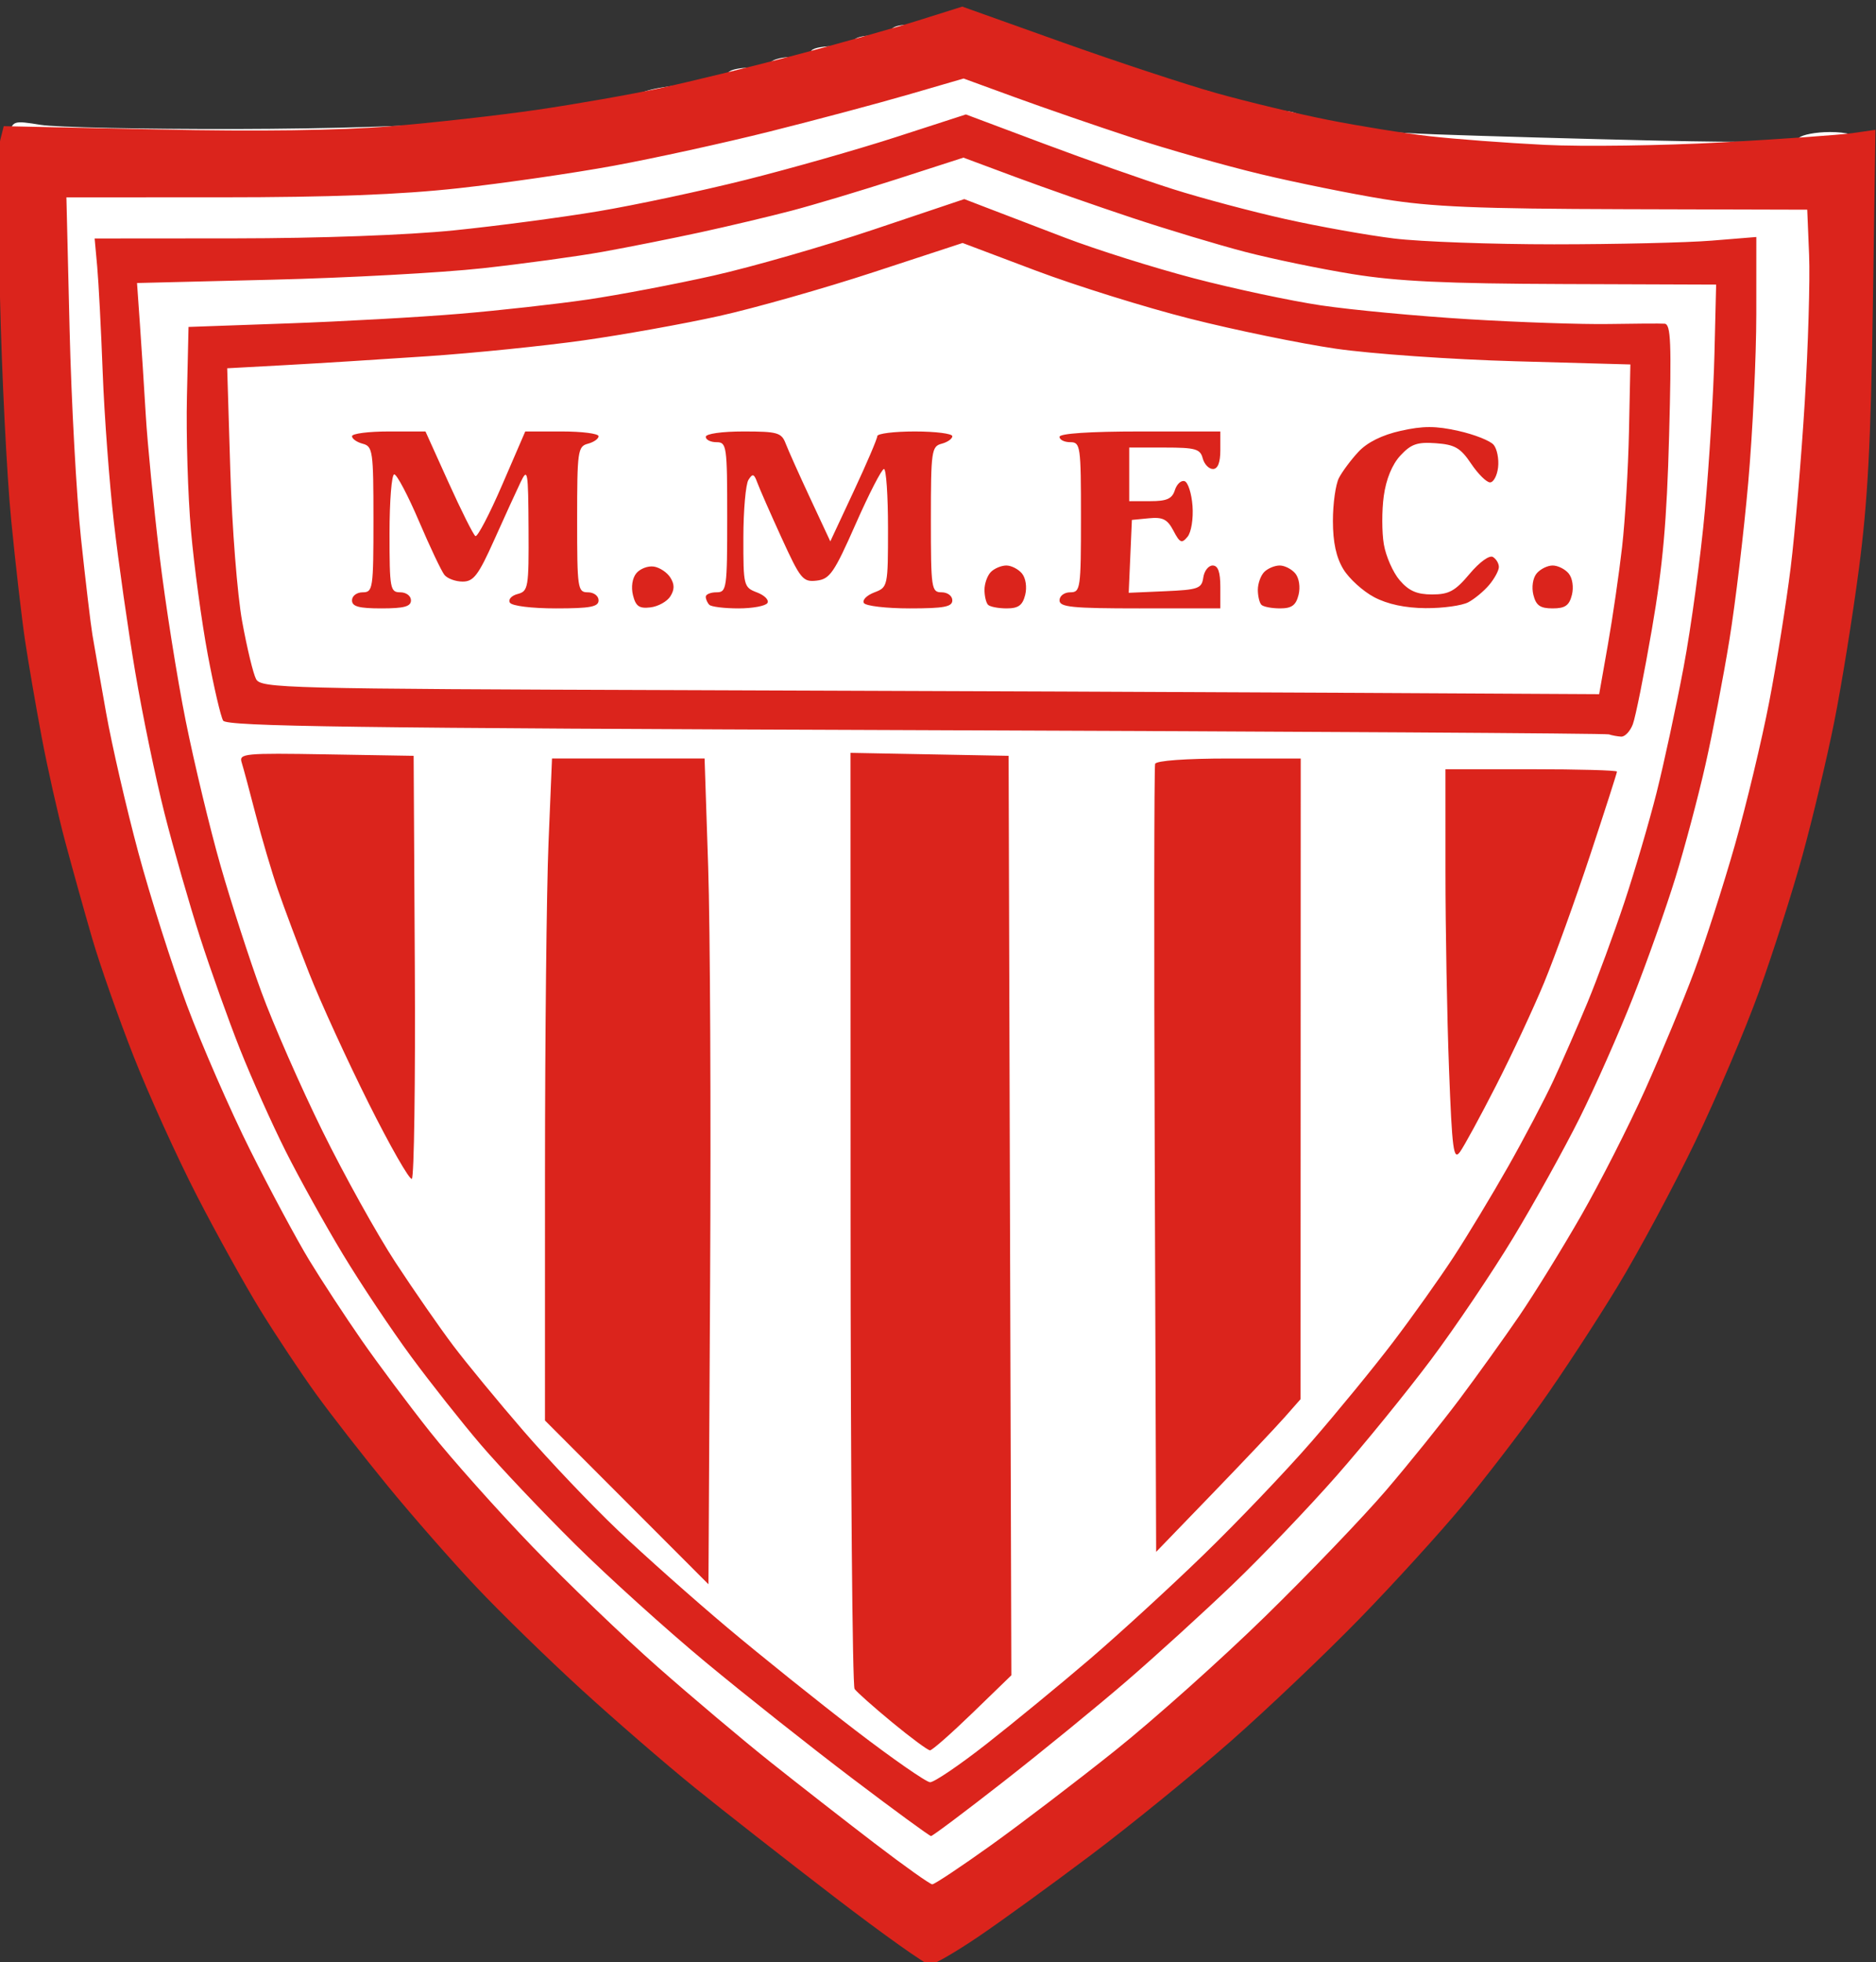
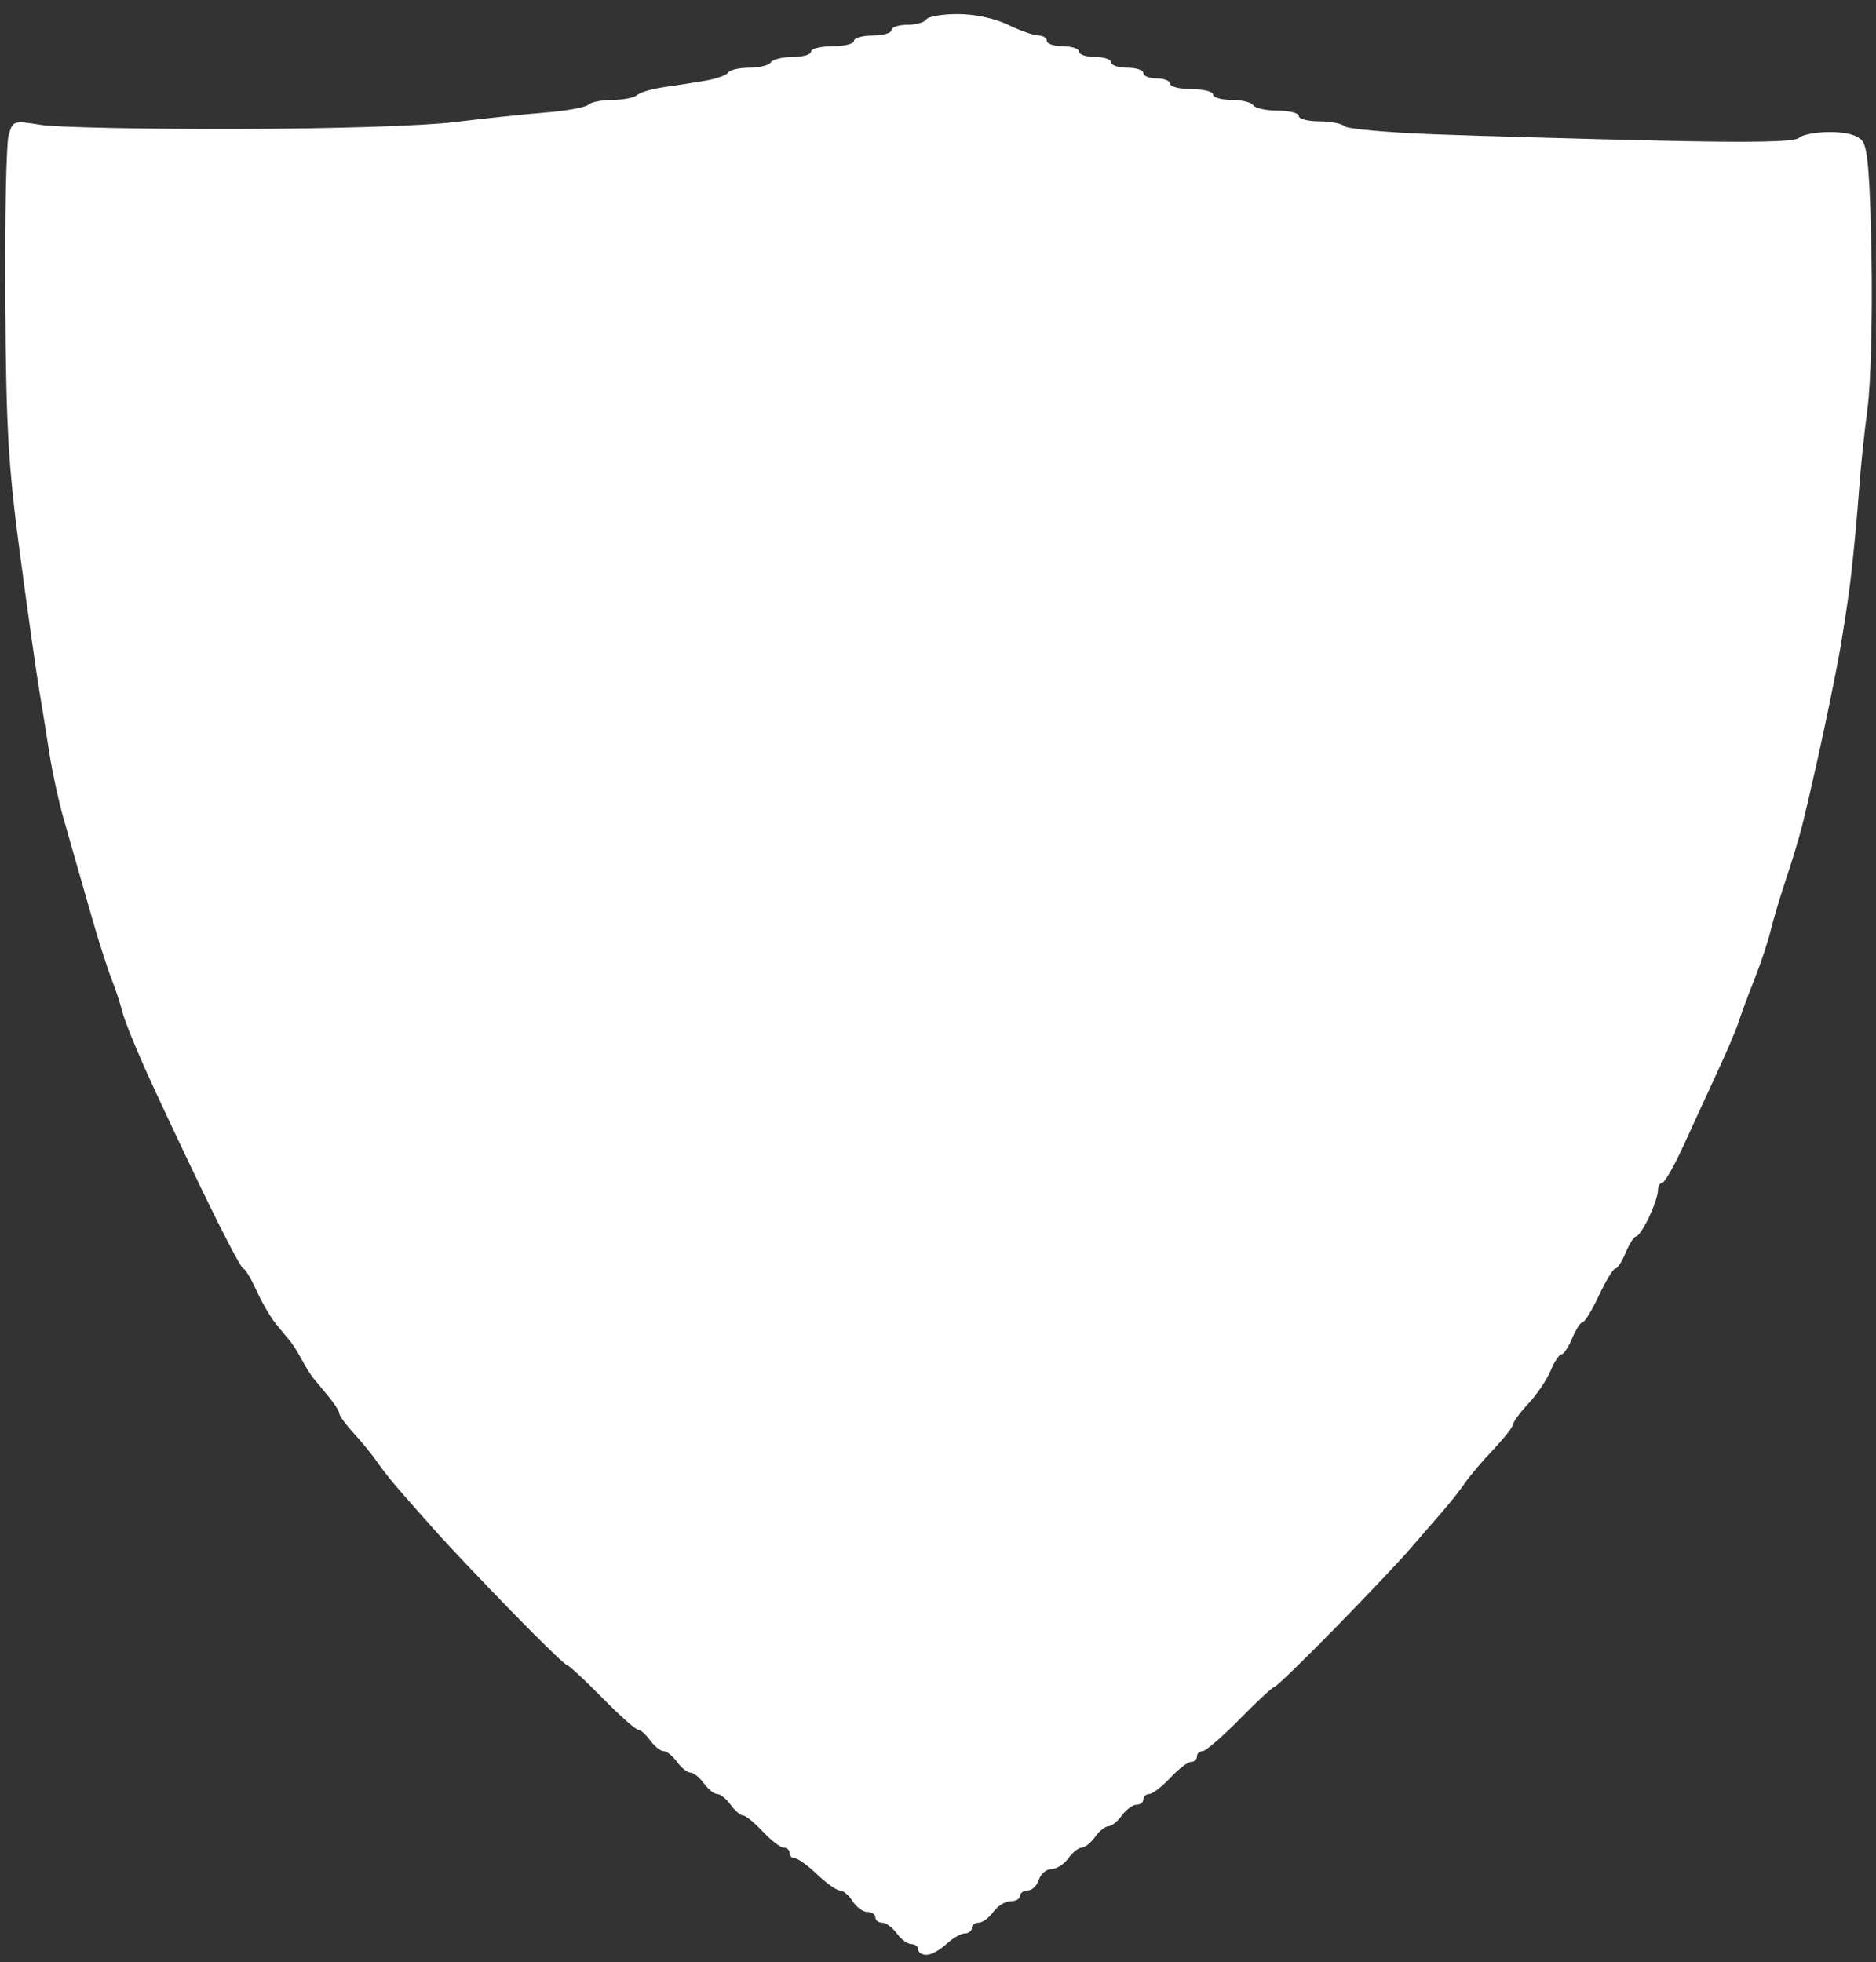
<svg xmlns="http://www.w3.org/2000/svg" width="350" height="366">
  <rect width="100%" height="100%" fill="#333333" stroke="none" />
  <path d="m 172.851,364.629 c -0.848,0 -1.542,-0.45 -1.542,-1 0,-0.55 -0.576,-1 -1.279,-1 -0.704,0 -1.928,-0.9 -2.721,-2 -0.793,-1.1 -2.017,-2 -2.721,-2 -0.704,0 -1.279,-0.45 -1.279,-1 0,-0.55 -0.671,-1 -1.492,-1 -0.82,0 -2.054,-0.9 -2.741,-2 -0.687,-1.1 -1.749,-2 -2.36,-2 -0.611,0 -2.524,-1.35 -4.25,-3 -1.727,-1.65 -3.593,-3 -4.148,-3 -0.555,0 -1.009,-0.45 -1.009,-1 0,-0.55 -0.494,-1 -1.099,-1 -0.604,0 -2.36,-1.35 -3.901,-3 -1.541,-1.65 -3.198,-3 -3.68,-3 -0.483,0 -1.527,-0.9 -2.32,-2 -0.793,-1.1 -1.918,-2 -2.5,-2 -0.582,0 -1.707,-0.9 -2.5,-2 -0.793,-1.1 -1.918,-2 -2.5,-2 -0.582,0 -1.707,-0.9 -2.5,-2 -0.793,-1.1 -1.918,-2 -2.5,-2 -0.582,0 -1.707,-0.9 -2.5,-2 -0.793,-1.1 -1.817,-2 -2.276,-2 -0.459,0 -3.485,-2.7 -6.724,-6 -3.239,-3.3 -6.155,-6 -6.479,-6 -0.325,0 -4.962,-4.488 -10.305,-9.973 -5.343,-5.485 -11.635,-12.123 -13.981,-14.75 -2.346,-2.627 -5.496,-6.19 -7,-7.917 -1.504,-1.727 -3.409,-4.139 -4.234,-5.361 -0.825,-1.222 -2.737,-3.569 -4.25,-5.216 -1.512,-1.647 -2.75,-3.329 -2.75,-3.736 0,-0.408 -0.892,-1.823 -1.981,-3.144 -1.09,-1.322 -2.379,-2.881 -2.865,-3.466 -0.486,-0.585 -1.455,-2.131 -2.154,-3.437 -0.699,-1.306 -1.668,-2.852 -2.154,-3.437 -0.486,-0.585 -1.697,-2.055 -2.692,-3.267 -0.995,-1.212 -2.63,-4.025 -3.633,-6.25 -1.003,-2.225 -2.106,-4.046 -2.449,-4.046 -0.344,0 -3.825,-6.638 -7.736,-14.75 -3.911,-8.113 -8.718,-18.35 -10.683,-22.75 -1.964,-4.4 -3.841,-9.125 -4.17,-10.5 -0.329,-1.375 -1.218,-4.075 -1.975,-6 -0.757,-1.925 -2.348,-6.875 -3.536,-11 -1.188,-4.125 -2.543,-8.85 -3.011,-10.5 -0.468,-1.65 -1.579,-5.543 -2.468,-8.651 -0.889,-3.108 -2.057,-8.508 -2.595,-12 -0.538,-3.492 -1.396,-8.824 -1.908,-11.849 -0.512,-3.025 -2.102,-14.275 -3.534,-25 -2.216,-16.593 -2.63,-23.674 -2.78,-47.5 -0.097,-15.4 0.18,-29.277 0.615,-30.838 0.782,-2.804 0.853,-2.828 6,-2 2.865,0.461 19.159,0.81 36.209,0.775 18.021,-0.037 35.187,-0.578 41,-1.293 5.5,-0.676 13.15,-1.481 17,-1.788 3.85,-0.307 7.428,-0.963 7.95,-1.457 0.522,-0.494 2.57,-0.899 4.55,-0.899 1.98,0 4.027,-0.404 4.55,-0.898 0.522,-0.494 2.75,-1.151 4.95,-1.462 2.2,-0.31 5.692,-0.856 7.759,-1.213 2.068,-0.357 4.007,-1.049 4.309,-1.538 0.302,-0.489 2.072,-0.89 3.932,-0.89 1.86,0 3.66,-0.45 4,-1 0.34,-0.55 2.166,-1 4.059,-1 1.893,0 3.441,-0.45 3.441,-1 0,-0.55 1.8,-1 4,-1 2.2,0 4,-0.45 4,-1 0,-0.55 1.575,-1 3.5,-1 1.925,0 3.5,-0.45 3.5,-1 0,-0.55 1.323,-1 2.941,-1 1.618,0 3.219,-0.45 3.559,-1 0.34,-0.55 2.982,-1 5.871,-1 3.207,0 6.866,0.779 9.393,2 2.277,1.1 4.836,2 5.688,2 0.852,0 1.548,0.45 1.548,1 0,0.55 1.35,1 3,1 1.65,0 3,0.45 3,1 0,0.55 1.35,1 3,1 1.65,0 3,0.45 3,1 0,0.55 1.35,1 3,1 1.65,0 3,0.45 3,1 0,0.55 1.125,1 2.5,1 1.375,0 2.5,0.45 2.5,1 0,0.55 1.8,1 4,1 2.2,0 4,0.45 4,1 0,0.55 1.548,1 3.441,1 1.893,0 3.719,0.45 4.059,1 0.34,0.55 2.391,1 4.559,1 2.168,0 3.941,0.45 3.941,1 0,0.55 1.71,1 3.8,1 2.09,0 4.228,0.414 4.75,0.92 0.522,0.506 8.15,1.184 16.95,1.507 8.8,0.323 27.412,0.849 41.36,1.169 17.689,0.406 25.69,0.253 26.45,-0.507 0.599,-0.599 3.194,-1.09 5.767,-1.09 3.127,0 5.132,0.547 6.05,1.651 1.035,1.245 1.459,6.597 1.722,21.75 0.193,11.107 -0.136,23.678 -0.736,28.099 -0.597,4.4 -1.322,11.375 -1.61,15.5 -0.288,4.125 -0.942,11.145 -1.453,15.599 -0.511,4.455 -1.652,11.88 -2.536,16.5 -0.884,4.62 -2.509,12.451 -3.612,17.401 -1.102,4.95 -2.462,10.8 -3.021,13 -0.559,2.2 -1.921,6.7 -3.026,10 -1.105,3.3 -2.381,7.575 -2.836,9.5 -0.455,1.925 -1.804,5.975 -2.998,9 -1.194,3.025 -2.53,6.625 -2.968,8 -0.438,1.375 -2.154,5.425 -3.813,9 -1.659,3.575 -4.504,9.762 -6.322,13.75 -1.818,3.987 -3.668,7.25 -4.112,7.25 -0.444,0 -0.807,0.66 -0.807,1.466 0,0.806 -0.758,3.056 -1.685,5 -0.927,1.944 -1.997,3.534 -2.379,3.534 -0.381,0 -1.253,1.35 -1.936,3 -0.683,1.65 -1.561,3 -1.95,3 -0.389,0 -1.762,2.25 -3.05,5 -1.288,2.75 -2.66,5 -3.05,5 -0.389,0 -1.267,1.35 -1.95,3 -0.683,1.65 -1.583,3 -2,3 -0.417,0 -1.325,1.369 -2.018,3.043 -0.693,1.674 -2.548,4.421 -4.121,6.106 -1.573,1.684 -2.861,3.428 -2.861,3.875 0,0.447 -1.688,2.595 -3.75,4.773 -2.062,2.178 -4.425,4.965 -5.25,6.192 -0.825,1.227 -2.734,3.644 -4.243,5.371 -1.509,1.727 -4.209,4.846 -6,6.932 -1.791,2.086 -8.08,8.723 -13.975,14.75 -5.895,6.027 -10.982,10.957 -11.305,10.957 -0.323,0 -3.237,2.7 -6.476,6 -3.239,3.3 -6.364,6 -6.945,6 -0.58,0 -1.055,0.45 -1.055,1 0,0.55 -0.494,1 -1.099,1 -0.604,0 -2.36,1.35 -3.901,3 -1.541,1.65 -3.297,3 -3.901,3 -0.604,0 -1.099,0.45 -1.099,1 0,0.55 -0.576,1 -1.279,1 -0.704,0 -1.928,0.9 -2.721,2 -0.793,1.1 -1.918,2 -2.5,2 -0.582,0 -1.707,0.9 -2.5,2 -0.793,1.1 -1.918,2 -2.5,2 -0.582,0 -1.707,0.9 -2.5,2 -0.793,1.1 -2.212,2 -3.153,2 -0.942,0 -1.998,0.9 -2.347,2 -0.349,1.1 -1.279,2 -2.067,2 -0.788,0 -1.433,0.45 -1.433,1 0,0.55 -0.801,1 -1.779,1 -0.979,0 -2.428,0.9 -3.221,2 -0.793,1.1 -2.017,2 -2.721,2 -0.704,0 -1.279,0.45 -1.279,1 0,0.55 -0.59,1 -1.311,1 -0.721,0 -2.277,0.9 -3.458,2 -1.181,1.1 -2.841,2 -3.689,2 z" style="fill:#ffffff" />
-   <path d="m 173.468,366.479 c -0.712,-6.1e-4 -8.68,-5.662 -17.705,-12.58 -9.025,-6.919 -20.823,-16.153 -26.216,-20.52 -5.393,-4.368 -14.884,-12.583 -21.09,-18.257 -6.206,-5.674 -14.991,-14.238 -19.522,-19.032 -4.53,-4.794 -11.996,-13.304 -16.589,-18.913 -4.593,-5.608 -10.627,-13.347 -13.408,-17.197 -2.781,-3.85 -7.416,-10.825 -10.301,-15.5 -2.885,-4.675 -8.254,-14.35 -11.932,-21.5 -3.678,-7.15 -8.986,-18.85 -11.797,-26 -2.811,-7.15 -6.288,-17.05 -7.726,-22 -1.439,-4.95 -3.701,-13.06 -5.029,-18.021 -1.327,-4.962 -3.299,-13.737 -4.383,-19.5 -1.084,-5.763 -2.476,-13.854 -3.094,-17.979 -0.618,-4.125 -1.784,-14.25 -2.591,-22.5 -0.807,-8.25 -1.746,-26.969 -2.087,-41.597 C -0.342,40.755 -0.324,27.605 0.038,26.16 l 0.659,-2.626 28.738,0.608 c 18.714,0.396 33.795,0.195 43.238,-0.575 7.975,-0.651 20.39,-2.044 27.588,-3.096 7.199,-1.052 17.549,-2.874 23,-4.049 5.451,-1.175 16.662,-3.915 24.912,-6.089 8.25,-2.174 18.68,-5.112 23.178,-6.527 l 8.178,-2.574 18.541,6.618 c 10.198,3.64 23.199,7.926 28.893,9.525 5.693,1.599 15.045,3.84 20.781,4.982 5.736,1.141 14.254,2.511 18.929,3.045 4.675,0.533 14.35,1.261 21.5,1.618 7.15,0.356 22,0.15 33,-0.458 11,-0.608 21.962,-1.384 24.361,-1.724 l 4.361,-0.618 -0.482,32.88 c -0.375,25.579 -0.953,36.46 -2.602,49.003 -1.166,8.867 -3.234,21.692 -4.595,28.5 -1.361,6.808 -4.023,18.005 -5.915,24.883 -1.892,6.878 -5.552,18.353 -8.134,25.5 -2.582,7.147 -7.94,19.744 -11.907,27.994 -3.967,8.25 -10.488,20.4 -14.492,27 -4.004,6.6 -10.446,16.44 -14.316,21.866 -3.87,5.426 -10.443,13.976 -14.607,19 -4.164,5.024 -12.769,14.477 -19.122,21.007 -6.353,6.53 -17.176,16.827 -24.051,22.883 -6.875,6.055 -18.62,15.616 -26.101,21.245 -7.48,5.63 -17.023,12.545 -21.205,15.367 -4.182,2.822 -8.187,5.131 -8.899,5.13 z m 0.461,-15.008 c 0.416,0.005 5.316,-3.254 10.89,-7.241 5.574,-3.987 16.033,-11.963 23.244,-17.723 7.21,-5.76 19.799,-17.01 27.974,-25 8.175,-7.99 18.329,-18.577 22.565,-23.527 4.236,-4.95 10.399,-12.6 13.696,-17 3.297,-4.4 8.302,-11.375 11.123,-15.5 2.821,-4.125 8.03,-12.561 11.574,-18.747 3.545,-6.186 8.92,-16.761 11.945,-23.5 3.025,-6.739 7.154,-16.692 9.175,-22.118 2.021,-5.425 5.423,-16 7.559,-23.5 2.136,-7.5 5.019,-19.525 6.408,-26.723 1.388,-7.198 3.187,-18.448 3.996,-25 0.81,-6.552 1.994,-20.463 2.631,-30.913 0.637,-10.45 1.002,-22.795 0.811,-27.434 l -0.348,-8.434 -34,-0.092 c -27.551,-0.074 -36.087,-0.431 -45,-1.879 -6.05,-0.983 -16.4,-3.08 -23,-4.66 -6.6,-1.58 -17.4,-4.646 -24,-6.813 -6.6,-2.167 -16.364,-5.533 -21.698,-7.48 L 179.776,14.647 169.474,17.641 c -5.666,1.646 -17.277,4.742 -25.802,6.878 -8.525,2.137 -21.663,5.017 -29.195,6.4 -7.532,1.384 -20.582,3.273 -29,4.198 -10.766,1.184 -23.874,1.684 -44.196,1.687 l -28.891,0.004 0.592,24.586 c 0.326,13.522 1.283,31.075 2.127,39.007 0.844,7.931 1.804,16.031 2.132,18 0.328,1.969 1.48,8.529 2.56,14.579 1.08,6.05 3.778,17.75 5.997,26 2.219,8.25 6.298,21.075 9.065,28.5 2.767,7.425 8.087,19.608 11.822,27.073 3.735,7.465 8.688,16.69 11.006,20.5 2.319,3.81 6.717,10.527 9.775,14.927 3.057,4.4 8.802,12.086 12.766,17.081 3.964,4.994 12.546,14.62 19.073,21.39 6.526,6.77 17.071,16.897 23.432,22.504 6.361,5.607 15.82,13.582 21.021,17.722 5.2,4.14 13.946,10.961 19.434,15.157 5.489,4.196 10.319,7.633 10.735,7.638 z m -0.235,-9.006 c -0.286,-0.008 -6.896,-4.845 -14.689,-10.75 -7.793,-5.905 -20.12,-15.673 -27.395,-21.708 -7.275,-6.035 -18.233,-15.935 -24.351,-22 -6.118,-6.065 -13.997,-14.381 -17.507,-18.48 -3.511,-4.099 -9.385,-11.524 -13.053,-16.5 -3.668,-4.976 -9.395,-13.56 -12.726,-19.075 -3.331,-5.516 -8.136,-14.169 -10.678,-19.23 -2.542,-5.061 -6.368,-13.598 -8.502,-18.972 -2.134,-5.373 -5.496,-14.783 -7.47,-20.91 -1.975,-6.127 -4.956,-16.526 -6.626,-23.109 -1.67,-6.582 -4.129,-18.444 -5.466,-26.359 -1.337,-7.915 -3.127,-20.466 -3.978,-27.891 -0.851,-7.425 -1.793,-20.025 -2.093,-28 -0.3,-7.975 -0.761,-16.863 -1.025,-19.75 l -0.479,-5.25 26.259,-0.02 c 15.721,-0.012 32.078,-0.61 40.759,-1.491 7.975,-0.809 20.125,-2.416 27,-3.571 6.875,-1.155 19.273,-3.799 27.551,-5.877 8.278,-2.077 20.885,-5.667 28.015,-7.977 l 12.964,-4.2 14.485,5.434 c 7.967,2.989 18.841,6.814 24.165,8.502 5.324,1.688 14.774,4.203 21,5.591 6.226,1.387 15.327,3.013 20.225,3.613 4.898,0.6 18.345,1.088 29.883,1.085 11.538,-0.003 24.743,-0.312 29.345,-0.685 l 8.367,-0.679 -0.005,14.388 c -0.003,7.913 -0.679,22.033 -1.504,31.377 -0.824,9.344 -2.407,22.577 -3.517,29.407 -1.11,6.83 -3.118,17.29 -4.463,23.246 -1.344,5.956 -3.868,15.448 -5.608,21.093 -1.74,5.645 -5.301,15.69 -7.913,22.32 -2.612,6.631 -7.093,16.756 -9.957,22.5 -2.864,5.744 -8.431,15.775 -12.37,22.291 -3.94,6.516 -10.859,16.779 -15.376,22.806 -4.517,6.027 -12.445,15.771 -17.617,21.653 -5.172,5.882 -13.86,14.969 -19.306,20.194 -5.447,5.225 -14.394,13.373 -19.883,18.107 -5.489,4.734 -15.821,13.171 -22.96,18.75 -7.139,5.579 -13.214,10.137 -13.5,10.129 z m -0.173,-10.037 c 0.741,0.028 5.466,-3.174 10.5,-7.117 5.034,-3.942 13.653,-11.018 19.153,-15.723 5.5,-4.705 15.117,-13.517 21.371,-19.582 6.254,-6.065 15.288,-15.527 20.076,-21.027 4.788,-5.5 11.657,-13.883 15.266,-18.63 3.608,-4.746 8.695,-11.899 11.304,-15.896 2.609,-3.996 7.192,-11.588 10.185,-16.87 2.993,-5.282 6.803,-12.529 8.466,-16.104 1.663,-3.575 4.515,-10.1 6.337,-14.5 1.822,-4.4 4.903,-12.768 6.848,-18.597 1.944,-5.828 4.657,-15.053 6.029,-20.5 1.372,-5.447 3.642,-15.978 5.045,-23.403 1.403,-7.425 3.202,-20.7 3.998,-29.5 0.796,-8.8 1.589,-21.826 1.761,-28.948 l 0.314,-12.948 -28.5,-0.103 c -22.006,-0.079 -30.975,-0.503 -39.363,-1.86 -5.975,-0.967 -14.975,-2.828 -20,-4.137 -5.025,-1.309 -14.537,-4.173 -21.137,-6.365 -6.6,-2.192 -16.371,-5.613 -21.714,-7.601 l -9.714,-3.616 -12.286,3.966 c -6.757,2.181 -15.661,4.851 -19.786,5.933 -4.125,1.082 -11.775,2.896 -17,4.032 -5.225,1.135 -13.425,2.77 -18.223,3.633 -4.798,0.863 -14.923,2.248 -22.5,3.078 -7.577,0.83 -25.164,1.787 -39.082,2.127 l -25.305,0.618 0.535,7.596 c 0.294,4.178 0.79,11.871 1.101,17.096 0.312,5.225 1.459,16.925 2.549,26 1.09,9.075 3.297,23.025 4.903,31 1.606,7.975 4.53,20.125 6.498,27 1.968,6.875 5.389,17.45 7.604,23.5 2.214,6.05 7.351,17.75 11.416,26 4.064,8.25 10.194,19.275 13.621,24.5 3.428,5.225 8.269,12.2 10.76,15.5 2.49,3.3 8.422,10.5 13.181,16 4.759,5.5 12.678,13.825 17.598,18.5 4.92,4.675 14.098,12.832 20.395,18.126 6.298,5.294 17.076,13.934 23.951,19.199 6.875,5.265 13.106,9.596 13.847,9.624 z m -0.013,-5.949 c -0.402,0 -3.566,-2.339 -7.032,-5.197 -3.466,-2.858 -6.633,-5.671 -7.037,-6.25 -0.404,-0.579 -0.742,-40.103 -0.75,-87.83 l -0.015,-86.777 14.75,0.277 14.75,0.277 0.256,85.752 0.256,85.752 -7.223,6.998 c -3.973,3.849 -7.552,6.998 -7.954,6.998 z m -41.023,-87.738 -0.311,56.762 -15.25,-15.274 -15.25,-15.274 0.003,-45.988 c 0.002,-25.294 0.297,-53.076 0.657,-61.738 l 0.653,-15.75 14.233,0 14.233,0 0.671,20.25 c 0.369,11.137 0.531,45.793 0.36,77.012 z m 93.704,39.861 -10.489,10.857 -0.263,-72.991 c -0.145,-40.145 -0.113,-73.441 0.07,-73.99 0.2,-0.599 5.705,-0.999 13.75,-0.999 l 13.417,0 -0.016,59.75 -0.016,59.75 -2.982,3.383 c -1.64,1.861 -7.702,8.269 -13.471,14.24 z M 76.837,219.879 c -0.424,0.262 -4.063,-6.105 -8.085,-14.15 -4.022,-8.045 -9.005,-18.93 -11.072,-24.188 -2.067,-5.258 -4.691,-12.261 -5.831,-15.561 -1.139,-3.3 -3.002,-9.6 -4.138,-14 -1.136,-4.4 -2.319,-8.799 -2.628,-9.775 -0.524,-1.658 0.515,-1.757 15.764,-1.5 l 16.325,0.275 0.218,39.211 c 0.12,21.566 -0.13,39.426 -0.554,39.688 z m 195.54,-5.008 c -1.198,1.638 -1.464,-0.387 -2.038,-15.503 -0.363,-9.563 -0.661,-26.05 -0.663,-36.638 l -0.003,-19.25 16,0 c 8.8,0 16,0.2 16,0.444 0,0.244 -2.25,7.245 -5.001,15.559 -2.75,8.313 -6.617,19.026 -8.593,23.806 -1.976,4.78 -6.007,13.418 -8.959,19.195 -2.952,5.777 -5.987,11.351 -6.744,12.388 z m 30.071,-77.47 c -0.701,-0.043 -1.725,-0.233 -2.275,-0.422 -0.55,-0.189 -58.763,-0.545 -129.361,-0.792 -104.948,-0.367 -128.51,-0.69 -129.178,-1.77 -0.449,-0.727 -1.747,-6.297 -2.883,-12.379 -1.136,-6.082 -2.541,-16.457 -3.12,-23.057 -0.58,-6.6 -0.92,-17.85 -0.756,-25 l 0.298,-13 18.5,-0.657 c 10.175,-0.361 24.575,-1.165 32,-1.787 7.425,-0.621 18.208,-1.821 23.963,-2.666 5.754,-0.845 16.329,-2.856 23.5,-4.47 7.171,-1.614 20.627,-5.484 29.903,-8.6 l 16.866,-5.666 4.134,1.589 c 2.274,0.874 8.881,3.404 14.683,5.621 5.801,2.218 16.601,5.619 24,7.558 7.399,1.939 18.079,4.215 23.734,5.058 5.655,0.843 18.03,2.005 27.5,2.582 9.47,0.578 21.267,0.98 26.217,0.894 4.95,-0.086 9.626,-0.111 10.392,-0.056 1.16,0.083 1.299,3.551 0.836,20.85 -0.428,15.972 -1.167,24.288 -3.209,36.113 -1.459,8.45 -3.062,16.437 -3.561,17.75 -0.499,1.313 -1.481,2.351 -2.182,2.308 z m -49.187,-8.165 45.088,0.244 1.632,-9.25 c 0.897,-5.088 2.092,-13.3 2.653,-18.25 0.562,-4.95 1.138,-14.625 1.281,-21.5 l 0.259,-12.5 -21.5,-0.597 c -11.83,-0.329 -26.897,-1.386 -33.5,-2.35 -6.6,-0.964 -18.82,-3.48 -27.156,-5.59 -8.336,-2.11 -21.292,-6.151 -28.792,-8.979 l -13.637,-5.142 -16.708,5.477 c -9.189,3.012 -22.108,6.677 -28.708,8.144 -6.6,1.467 -18.01,3.515 -25.356,4.551 -7.346,1.036 -20.396,2.362 -29,2.948 -8.604,0.586 -20.546,1.332 -26.537,1.658 l -10.893,0.592 0.584,19.144 c 0.323,10.611 1.309,23.13 2.21,28.085 0.895,4.918 2.061,9.752 2.592,10.744 0.915,1.711 5.046,1.816 80.683,2.065 43.845,0.144 100.007,0.372 124.806,0.506 z M 71.173,113.48 c -4.222,0 -5.5,-0.348 -5.5,-1.5 0,-0.833 0.889,-1.5 2,-1.5 1.902,0 2,-0.667 2,-13.594 0,-12.753 -0.124,-13.626 -2,-14.117 -1.1,-0.288 -2,-0.921 -2,-1.406 0,-0.486 3.084,-0.883 6.854,-0.883 l 6.854,0 4.312,9.543 c 2.371,5.249 4.621,9.735 5,9.968 0.378,0.234 2.626,-4.061 4.994,-9.543 l 4.307,-9.968 6.84,0 c 3.762,0 6.84,0.398 6.84,0.883 0,0.486 -0.9,1.119 -2,1.406 -1.876,0.491 -2,1.364 -2,14.117 0,12.927 0.098,13.594 2,13.594 1.111,0 2,0.667 2,1.5 0,1.207 -1.549,1.5 -7.941,1.5 -4.549,0 -8.223,-0.456 -8.601,-1.067 -0.363,-0.588 0.284,-1.314 1.441,-1.617 1.987,-0.52 2.097,-1.178 2.037,-12.183 -0.06,-10.867 -0.159,-11.436 -1.503,-8.633 -0.791,1.65 -3.001,6.487 -4.911,10.75 -2.936,6.553 -3.843,7.75 -5.875,7.75 -1.322,0 -2.855,-0.562 -3.408,-1.25 -0.553,-0.688 -2.686,-5.187 -4.741,-10 -2.055,-4.812 -4.133,-8.75 -4.618,-8.75 -0.485,0 -0.881,4.95 -0.881,11 0,10.333 0.121,11 2,11 1.111,0 2,0.667 2,1.5 0,1.152 -1.278,1.5 -5.5,1.5 z m 50.184,-0.187 c -2.098,0.251 -2.742,-0.196 -3.261,-2.263 -0.384,-1.531 -0.13,-3.199 0.628,-4.111 0.701,-0.844 2.168,-1.401 3.26,-1.237 1.092,0.164 2.479,1.086 3.082,2.048 0.795,1.269 0.796,2.231 0.001,3.5 -0.603,0.963 -2.272,1.891 -3.71,2.063 z m 16.424,0.187 c -2.626,0 -5.074,-0.3 -5.441,-0.667 -0.367,-0.367 -0.667,-1.042 -0.667,-1.5 0,-0.458 0.9,-0.833 2,-0.833 1.905,0 2,-0.667 2,-14 0,-13.333 -0.095,-14 -2,-14 -1.1,0 -2,-0.45 -2,-1 0,-0.572 3.008,-1 7.025,-1 6.364,0 7.106,0.212 7.883,2.25 0.472,1.238 2.539,5.85 4.593,10.25 l 3.734,8 4.382,-9.38 c 2.41,-5.159 4.382,-9.772 4.382,-10.25 0,-0.478 3.15,-0.87 7,-0.87 3.85,0 7,0.398 7,0.883 0,0.486 -0.9,1.119 -2,1.406 -1.876,0.491 -2,1.364 -2,14.117 0,12.927 0.098,13.594 2,13.594 1.111,0 2,0.667 2,1.5 0,1.207 -1.549,1.5 -7.941,1.5 -4.368,0 -8.22,-0.451 -8.56,-1.002 -0.341,-0.551 0.533,-1.44 1.941,-1.975 2.533,-0.963 2.56,-1.089 2.56,-11.998 0,-6.064 -0.338,-11.025 -0.752,-11.025 -0.414,0 -2.788,4.612 -5.275,10.25 -4.024,9.118 -4.828,10.285 -7.28,10.57 -2.568,0.298 -3.018,-0.251 -6.56,-8 -2.092,-4.576 -4.126,-9.207 -4.521,-10.292 -0.602,-1.653 -0.869,-1.734 -1.649,-0.5 -0.512,0.81 -0.938,5.646 -0.946,10.747 -0.015,9.037 0.05,9.3 2.545,10.248 1.408,0.535 2.282,1.424 1.941,1.975 -0.341,0.551 -2.768,1.002 -5.394,1.002 z m 50.04,0 c -1.548,0 -3.114,-0.3 -3.481,-0.667 -0.367,-0.367 -0.667,-1.627 -0.667,-2.8 0,-1.173 0.54,-2.673 1.2,-3.333 0.66,-0.66 1.955,-1.2 2.878,-1.2 0.923,0 2.233,0.669 2.912,1.487 0.708,0.853 0.965,2.559 0.603,4 -0.487,1.939 -1.273,2.513 -3.445,2.513 z m 24.852,0 c -12.667,0 -15,-0.233 -15,-1.5 0,-0.833 0.889,-1.5 2,-1.5 1.905,0 2,-0.667 2,-14 0,-13.333 -0.095,-14 -2,-14 -1.1,0 -2,-0.45 -2,-1 0,-0.622 5.667,-1 15,-1 l 15,0 0,3.5 c 0,2.313 -0.469,3.5 -1.383,3.5 -0.761,0 -1.619,-0.9 -1.906,-2 -0.456,-1.745 -1.364,-2 -7.117,-2 l -6.594,0 0,5 0,5 3.933,0 c 3.089,0 4.072,-0.441 4.585,-2.055 0.359,-1.13 1.177,-1.883 1.817,-1.672 0.641,0.211 1.305,2.294 1.476,4.629 0.174,2.374 -0.238,4.907 -0.934,5.746 -1.076,1.297 -1.431,1.144 -2.624,-1.133 -1.12,-2.138 -1.978,-2.574 -4.566,-2.324 l -3.187,0.309 -0.297,6.797 -0.297,6.797 6.797,-0.297 c 6.181,-0.27 6.826,-0.5 7.116,-2.547 0.176,-1.238 0.963,-2.25 1.75,-2.25 1.002,0 1.43,1.198 1.43,4 l 0,4 -15,0 z m 26.148,0 c -1.548,0 -3.114,-0.3 -3.481,-0.667 -0.367,-0.367 -0.667,-1.627 -0.667,-2.8 0,-1.173 0.54,-2.673 1.2,-3.333 0.66,-0.66 1.955,-1.2 2.878,-1.2 0.923,0 2.233,0.669 2.912,1.487 0.708,0.853 0.965,2.559 0.603,4 -0.487,1.939 -1.273,2.513 -3.445,2.513 z m 27.168,-0.044 c -3.816,-0.029 -7.12,-0.732 -9.608,-2.046 -2.086,-1.101 -4.672,-3.443 -5.746,-5.206 -1.345,-2.206 -1.955,-5.015 -1.958,-9.02 -0.002,-3.199 0.501,-6.799 1.118,-8 0.617,-1.201 2.26,-3.405 3.651,-4.896 1.641,-1.76 4.407,-3.132 7.878,-3.909 4.169,-0.933 6.546,-0.929 10.772,0.016 2.982,0.667 5.94,1.837 6.572,2.599 0.632,0.762 1.005,2.65 0.827,4.196 -0.177,1.546 -0.854,2.81 -1.503,2.81 -0.65,0 -2.239,-1.575 -3.533,-3.5 -1.976,-2.941 -3.025,-3.549 -6.564,-3.807 -3.479,-0.254 -4.633,0.147 -6.631,2.303 -1.536,1.657 -2.666,4.409 -3.096,7.538 -0.373,2.71 -0.368,6.763 0.011,9.005 0.379,2.242 1.712,5.266 2.962,6.719 1.71,1.988 3.207,2.642 6.046,2.642 3.15,0 4.306,-0.635 6.998,-3.841 1.859,-2.214 3.704,-3.544 4.356,-3.141 0.623,0.385 1.117,1.236 1.099,1.891 -0.018,0.655 -0.824,2.137 -1.791,3.294 -0.967,1.157 -2.722,2.619 -3.901,3.25 -1.179,0.631 -4.76,1.127 -7.959,1.103 z m 23.684,0.044 c -2.329,0 -3.097,-0.537 -3.593,-2.513 -0.362,-1.441 -0.104,-3.147 0.603,-4 0.679,-0.818 2.024,-1.487 2.989,-1.487 0.965,0 2.31,0.669 2.989,1.487 0.708,0.853 0.965,2.559 0.603,4 -0.496,1.976 -1.263,2.513 -3.593,2.513 z" style="fill:#db241c" />
</svg>